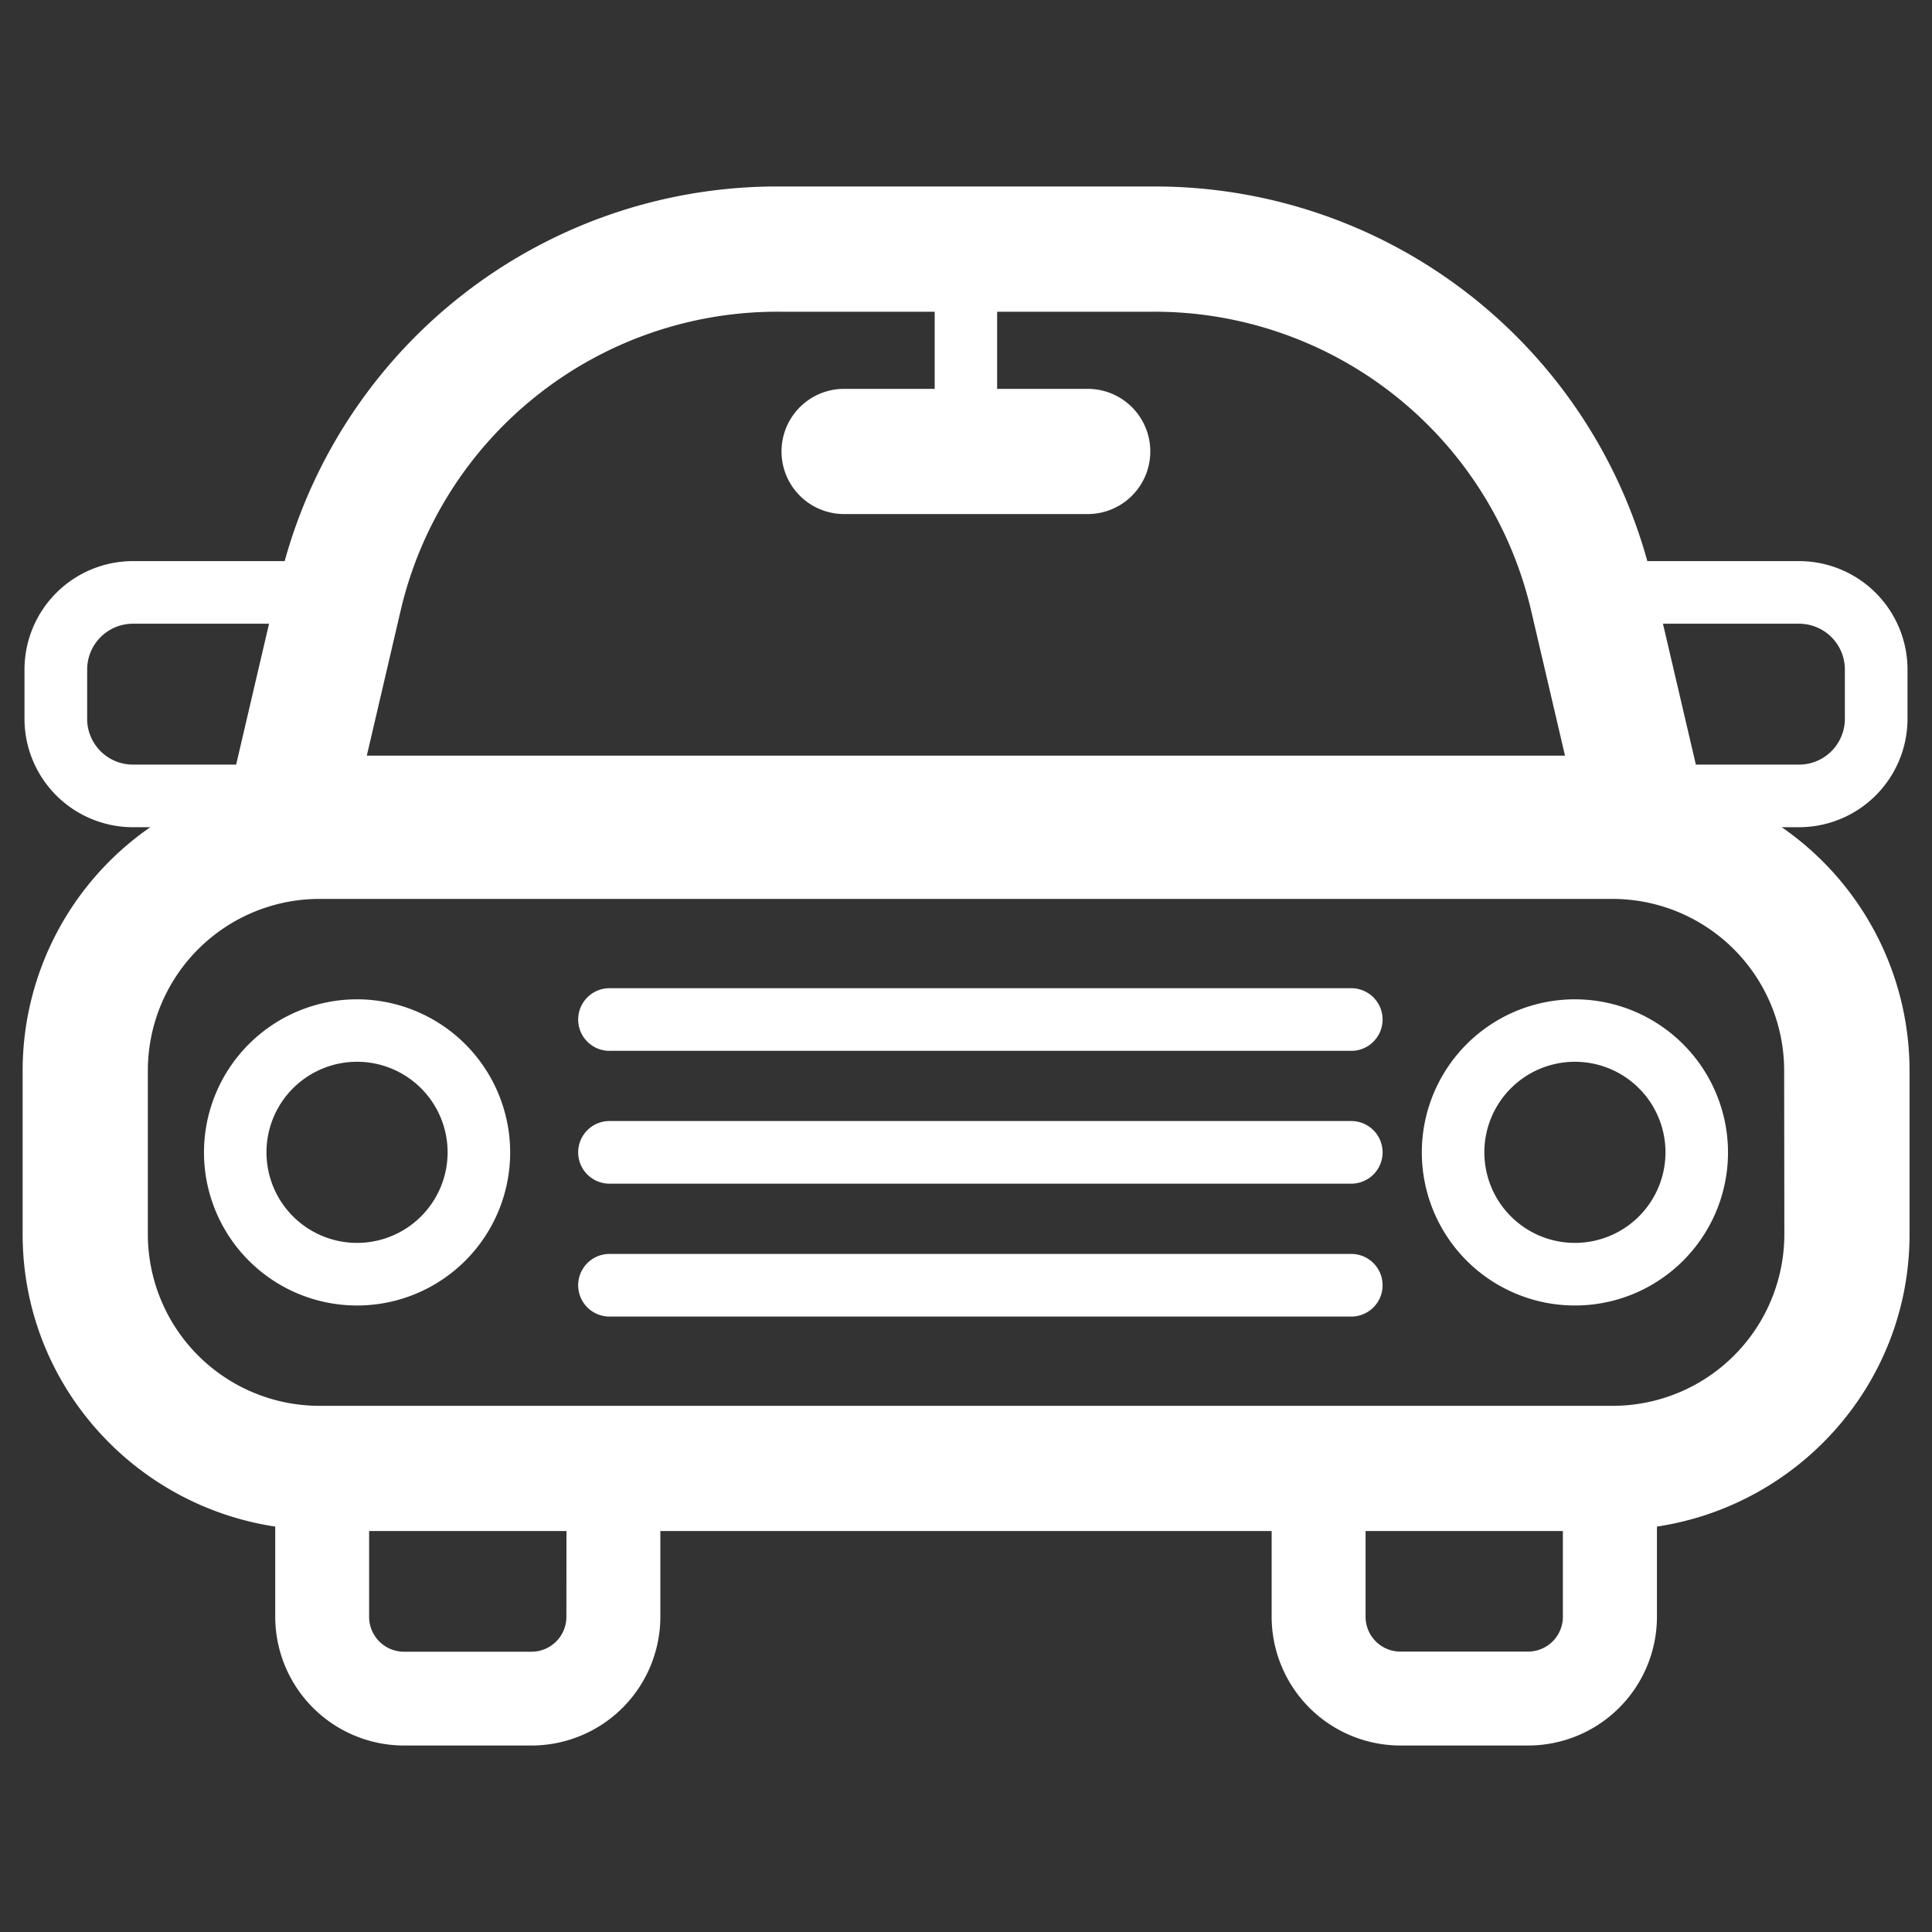
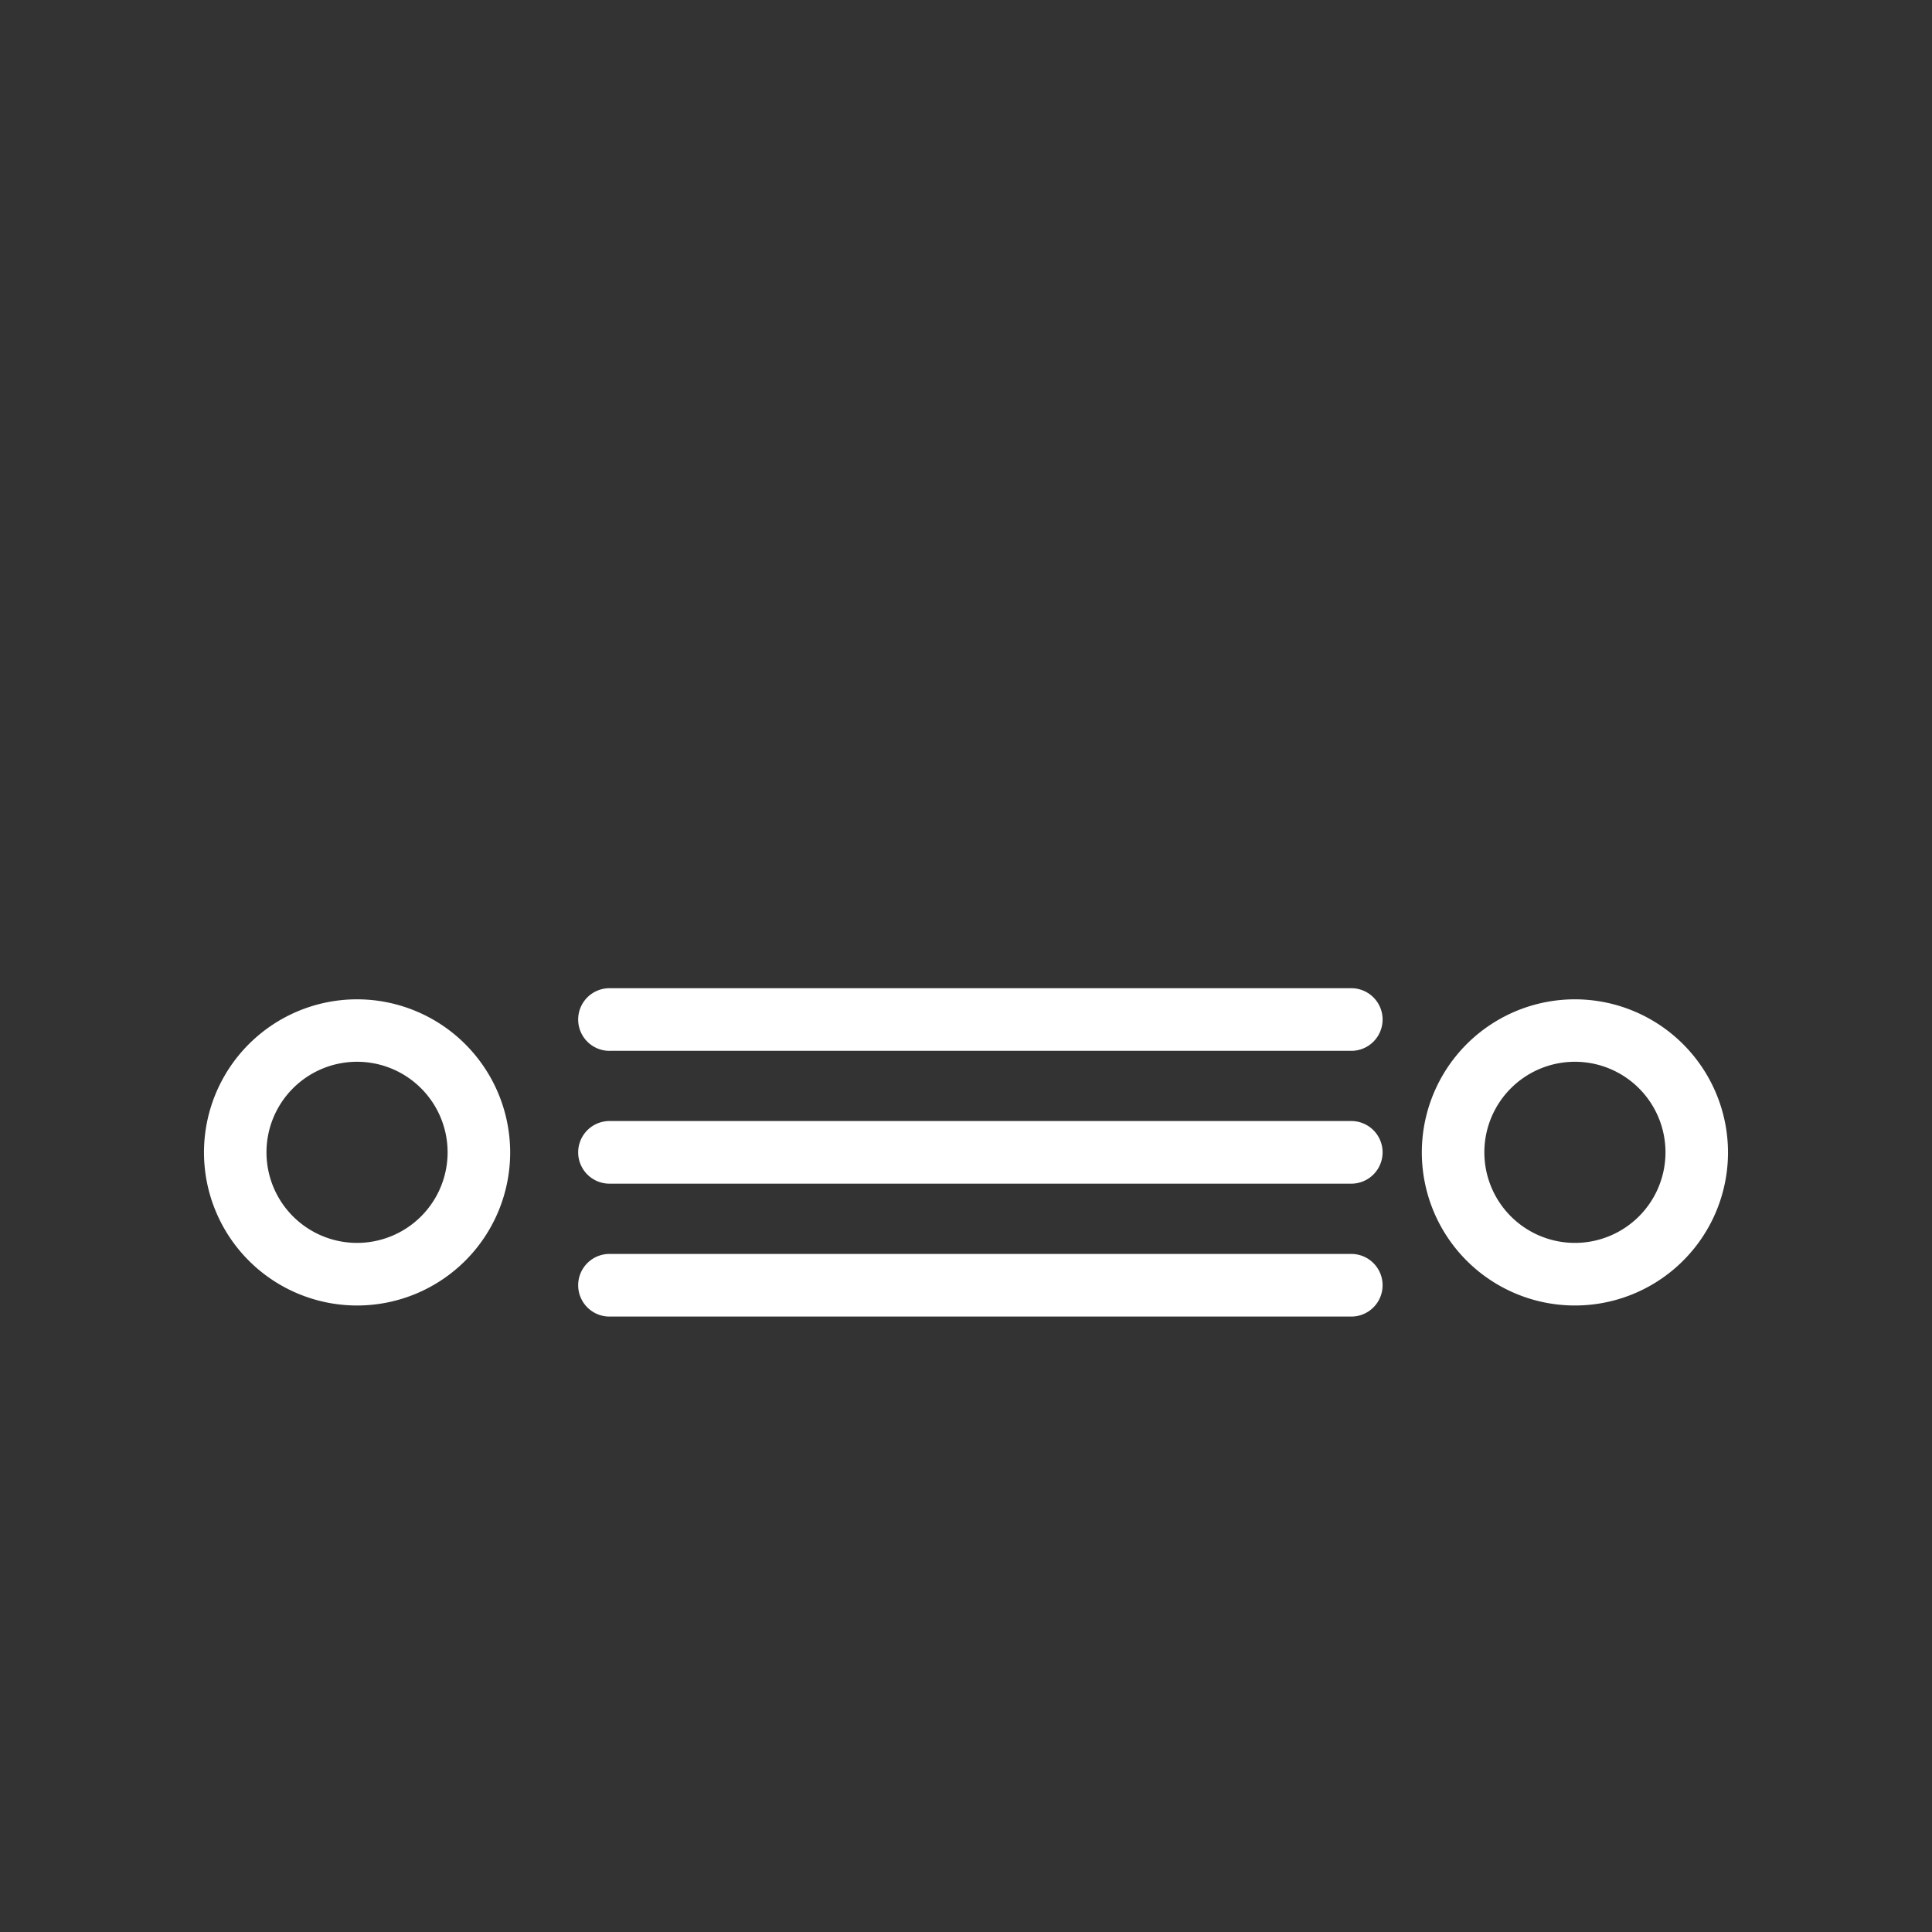
<svg xmlns="http://www.w3.org/2000/svg" id="Layer_1" data-name="Layer 1" viewBox="0 0 512 512">
  <rect x="0" y="0" width="512" height="512" fill="#333333" stroke="none" />
  <defs>
    <style>.cls-1{fill:#fff;}</style>
  </defs>
-   <path class="cls-1" d="M472.18,219.22h4.6a28.76,28.76,0,0,0,28.73-28.73V177.43a28.76,28.76,0,0,0-28.73-28.73H436.56A135.39,135.39,0,0,0,305.68,49.42H206.32A135.4,135.4,0,0,0,75.44,148.7H35.22A28.76,28.76,0,0,0,6.49,177.43v13.06a28.76,28.76,0,0,0,28.73,28.73h4.6A78.49,78.49,0,0,0,6,283.68v43.43c0,39.35,29.15,71.75,66.94,77.45v23.9a34.16,34.16,0,0,0,34.11,34.12h33.84A34.16,34.16,0,0,0,175,428.46V405.74H337v22.72a34.16,34.16,0,0,0,34.12,34.12H405a34.16,34.16,0,0,0,34.11-34.12v-23.9c37.79-5.7,66.94-38.1,66.94-77.45V283.68A78.49,78.49,0,0,0,472.18,219.22Zm16.73-41.79v13.06a12.15,12.15,0,0,1-12.13,12.14H449.42l-8.72-37.34h36.08A12.15,12.15,0,0,1,488.91,177.43ZM106.1,162.13A102.5,102.5,0,0,1,206.32,82.61H247.7v20.44h-24a16.59,16.59,0,0,0,0,33.18h64.55a16.59,16.59,0,1,0,0-33.18h-24V82.61h41.38a102.49,102.49,0,0,1,100.21,79.52l8.9,38.13H97.21Zm-83,28.36V177.43a12.15,12.15,0,0,1,12.13-12.14H71.3l-8.72,37.34H35.22A12.15,12.15,0,0,1,23.09,190.49Zm127,238a9.24,9.24,0,0,1-9.23,9.23H107.05a9.24,9.24,0,0,1-9.23-9.23V405.74h52.3ZM405,437.69H371.12a9.24,9.24,0,0,1-9.23-9.23V405.74h52.29v22.72A9.24,9.24,0,0,1,405,437.69Zm67.87-110.58a45.51,45.51,0,0,1-45.45,45.45H84.63a45.51,45.51,0,0,1-45.45-45.45V283.68a45.52,45.52,0,0,1,45.45-45.46H427.37a45.52,45.52,0,0,1,45.45,45.46Z" />
  <path class="cls-1" d="M358.39,261.89H161.81a8.3,8.3,0,1,0,0,16.59H358.39a8.3,8.3,0,0,0,0-16.59Z" />
  <path class="cls-1" d="M358.39,297.09H161.81a8.3,8.3,0,1,0,0,16.59H358.39a8.3,8.3,0,0,0,0-16.59Z" />
  <path class="cls-1" d="M358.39,332.31H161.81a8.3,8.3,0,1,0,0,16.59H358.39a8.3,8.3,0,0,0,0-16.59Z" />
  <path class="cls-1" d="M94.62,264.83a40.57,40.57,0,1,0,40.58,40.56A40.61,40.61,0,0,0,94.62,264.83Zm0,64.55a24,24,0,1,1,24-24A24,24,0,0,1,94.62,329.38Z" />
  <path class="cls-1" d="M417.37,264.83a40.57,40.57,0,1,0,40.57,40.56A40.61,40.61,0,0,0,417.37,264.83Zm0,64.55a24,24,0,1,1,24-24A24,24,0,0,1,417.37,329.38Z" />
</svg>